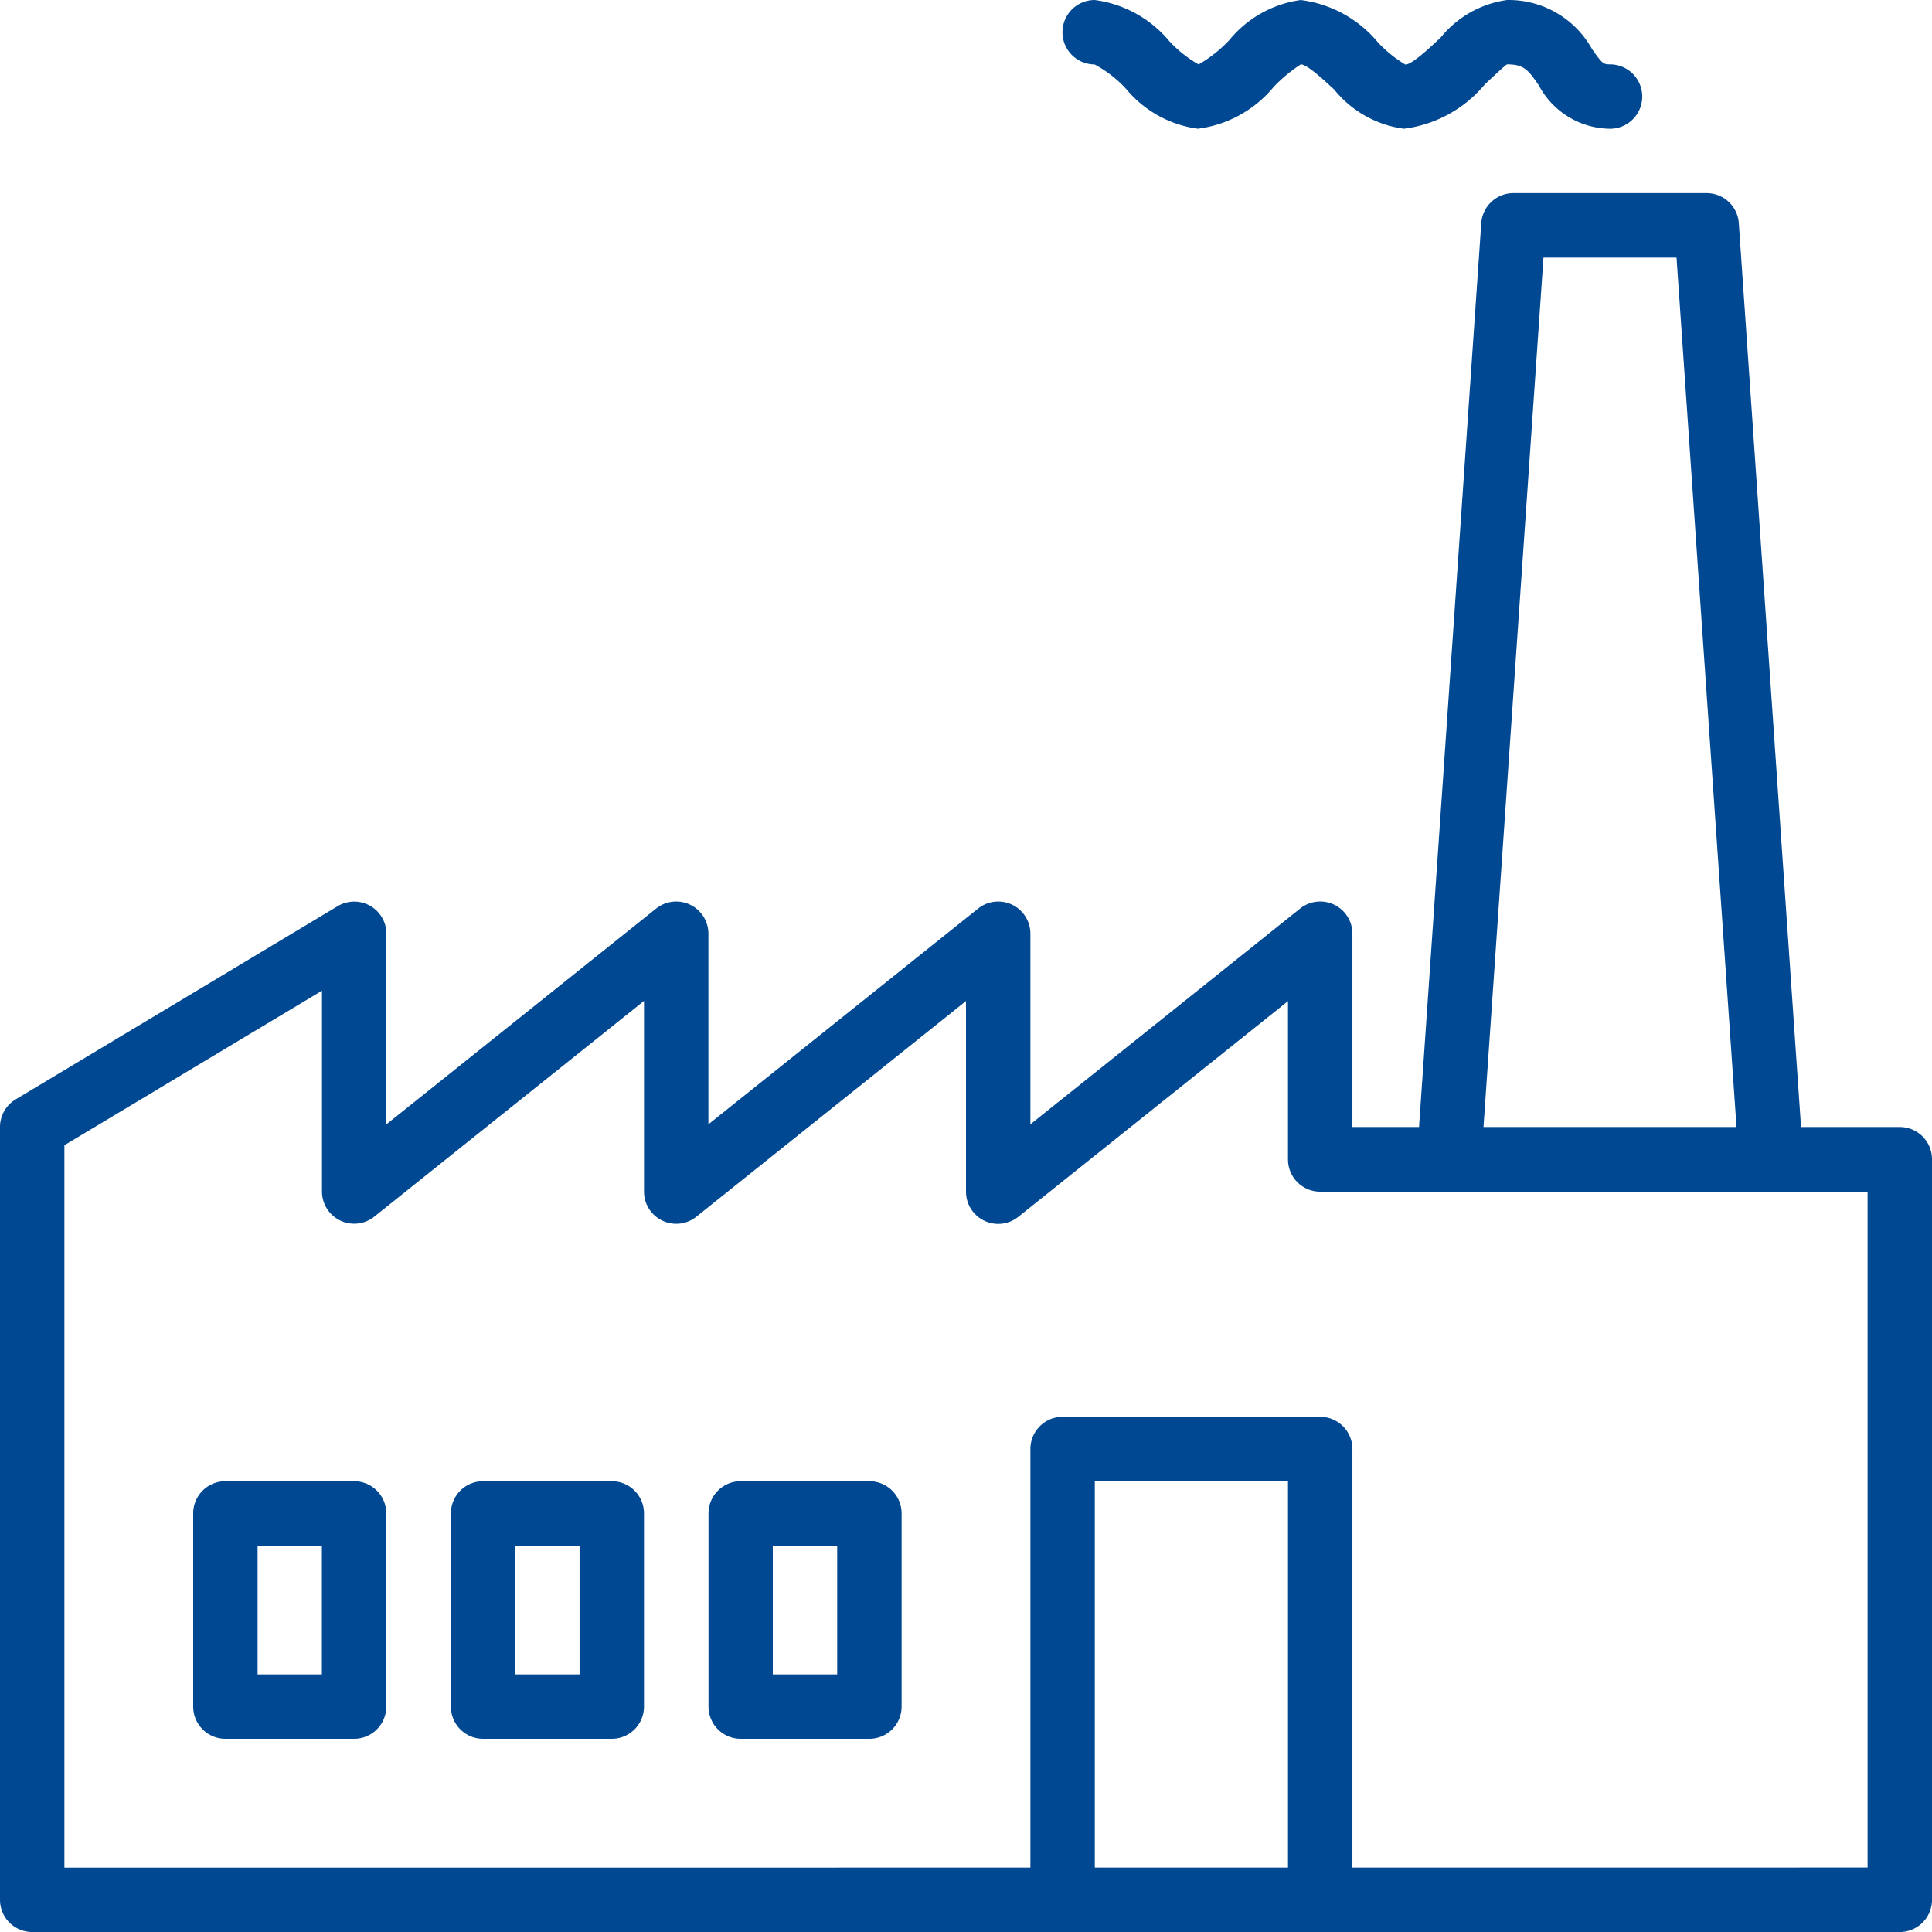
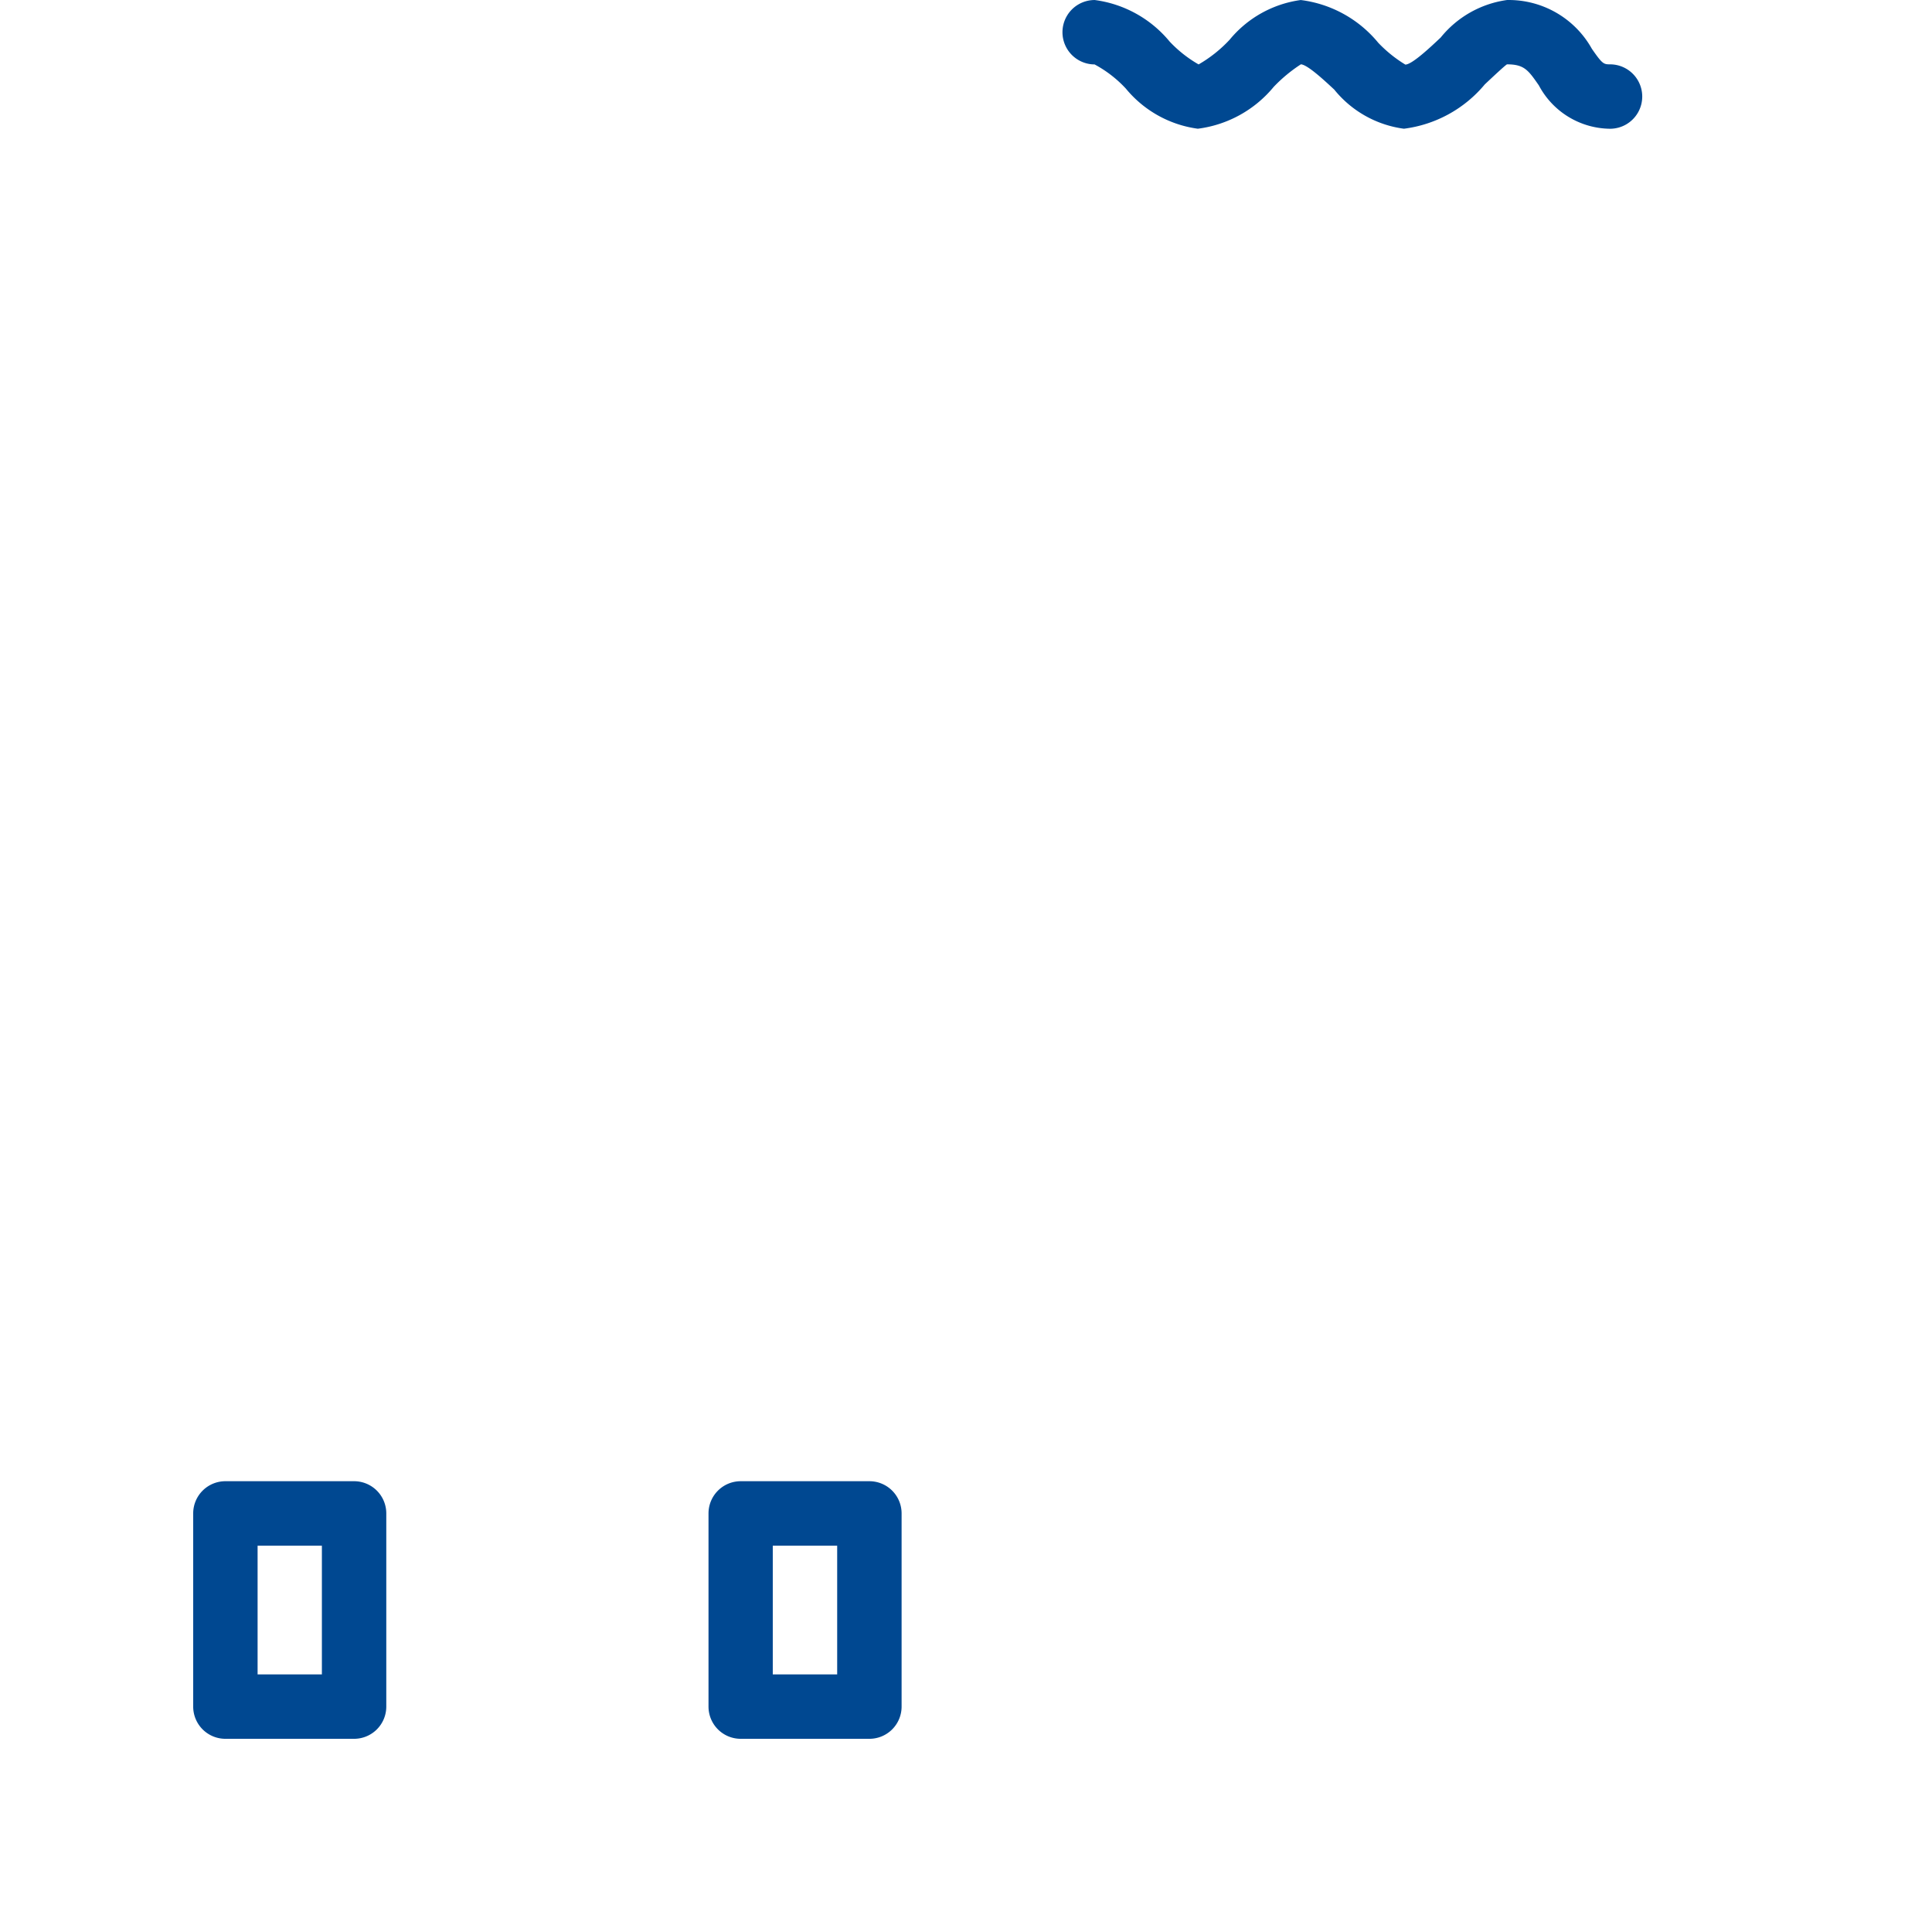
<svg xmlns="http://www.w3.org/2000/svg" width="76.562" height="76.563" viewBox="0 0 76.562 76.563">
  <defs>
    <style>.a{fill:#004891;}</style>
  </defs>
-   <path class="a" d="M75.286,101.009H71.372L68.906,65.193A1.277,1.277,0,0,0,67.629,64H59.973A1.277,1.277,0,0,0,58.7,65.193l-2.466,35.816H53.594V93.353a1.276,1.276,0,0,0-2.074-1l-10.687,8.549V93.353a1.276,1.276,0,0,0-2.073-1l-10.687,8.549V93.353a1.276,1.276,0,0,0-2.073-1l-10.687,8.549V93.353a1.276,1.276,0,0,0-1.934-1.094L.619,99.915A1.276,1.276,0,0,0,0,101.009v30.625a1.276,1.276,0,0,0,1.276,1.276H75.286a1.276,1.276,0,0,0,1.276-1.276V102.285A1.276,1.276,0,0,0,75.286,101.009ZM61.165,66.556h5.273l2.377,34.453H58.788Zm-17.78,63.8V115.045h7.656v15.312Zm30.625,0H53.594V113.769a1.277,1.277,0,0,0-1.277-1.276H42.109a1.276,1.276,0,0,0-1.276,1.276v16.589H2.552V101.731L12.76,95.606v7.954a1.276,1.276,0,0,0,2.074,1l10.687-8.549v7.553a1.276,1.276,0,0,0,2.073,1l10.687-8.549v7.553a1.276,1.276,0,0,0,2.073,1l10.687-8.549v6.276a1.276,1.276,0,0,0,1.276,1.276H74.009v26.8Zm0,0" transform="translate(0 -56.347)" />
  <path class="a" d="M353.229,2.552a4.738,4.738,0,0,1,1.241.959A4.464,4.464,0,0,0,357.321,5.1a4.658,4.658,0,0,0,3.007-1.659,5.976,5.976,0,0,1,1.077-.893c.263.012.95.656,1.321,1A4.273,4.273,0,0,0,365.488,5.1a4.982,4.982,0,0,0,3.206-1.758c.313-.293.786-.739.878-.793.685,0,.842.227,1.264.835a3.227,3.227,0,0,0,2.82,1.717,1.276,1.276,0,0,0,0-2.552c-.256,0-.305-.018-.72-.616A3.771,3.771,0,0,0,369.571,0a4.1,4.1,0,0,0-2.626,1.486c-.424.4-1.134,1.067-1.4,1.073a5.2,5.2,0,0,1-1.075-.866A4.735,4.735,0,0,0,361.4,0a4.424,4.424,0,0,0-2.822,1.577,5.3,5.3,0,0,1-1.226.975,4.964,4.964,0,0,1-1.148-.906A4.628,4.628,0,0,0,353.237,0a1.276,1.276,0,1,0-.008,2.552Zm0,0" transform="translate(-309.853 0.001)" />
  <path class="a" d="M70.381,490.668h-5.1A1.276,1.276,0,0,0,64,491.944V499.6a1.276,1.276,0,0,0,1.276,1.276h5.1a1.276,1.276,0,0,0,1.276-1.276v-7.656A1.276,1.276,0,0,0,70.381,490.668ZM69.1,498.324H66.552v-5.1H69.1Zm0,0" transform="translate(-56.344 -431.97)" />
-   <path class="a" d="M155.712,490.668h-5.1a1.276,1.276,0,0,0-1.276,1.276V499.6a1.276,1.276,0,0,0,1.276,1.276h5.1a1.276,1.276,0,0,0,1.276-1.276v-7.656A1.276,1.276,0,0,0,155.712,490.668Zm-1.277,7.656h-2.552v-5.1h2.552Zm0,0" transform="translate(-131.468 -431.97)" />
  <path class="a" d="M241.044,490.668h-5.1a1.276,1.276,0,0,0-1.276,1.276V499.6a1.276,1.276,0,0,0,1.276,1.276h5.1a1.276,1.276,0,0,0,1.276-1.276v-7.656A1.276,1.276,0,0,0,241.044,490.668Zm-1.277,7.656h-2.552v-5.1h2.552Zm0,0" transform="translate(-206.591 -431.97)" />
</svg>